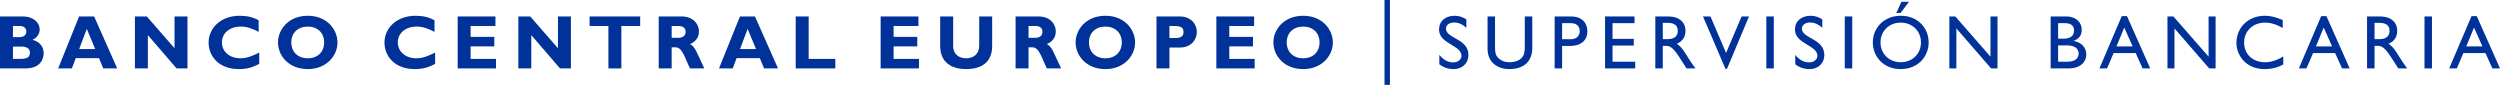
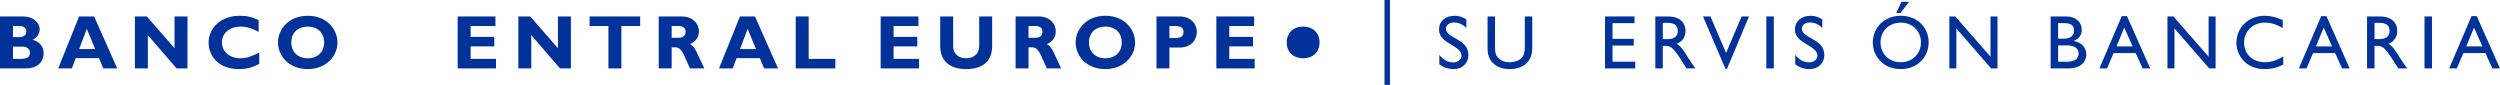
<svg xmlns="http://www.w3.org/2000/svg" id="Layer_1" data-name="Layer 1" width="1090.04" height="37" viewBox="0 0 1090.04 37">
  <defs>
    <style>
      .cls-1 {
        fill: #003299;
        stroke-width: 0px;
      }
    </style>
  </defs>
  <g>
    <path class="cls-1" d="M9.799,7.177c5.346,0,7.506,3.151,7.506,5.678,0,1.897-1.194,3.587-3.091,4.518,3.225.828,4.82,3.156,4.82,5.811,0,2.591-1.397,6.643-8.006,6.643H0V7.177h9.799ZM5.647,16.179h2.957c2.056,0,2.888-1.263,2.888-2.462,0-1.16-.832-2.388-2.888-2.388h-2.957v4.85ZM5.647,25.676h3.19c3.121,0,4.216-.832,4.216-2.789,0-1.66-1.461-2.561-3.453-2.561h-3.953v5.35Z" />
    <path class="cls-1" d="M51.102,29.83h-6.079l-1.858-4.484h-10.131l-1.694,4.484h-5.979l9.135-22.655h6.544l10.062,22.655ZM37.85,12.59l-3.324,8.799h6.98l-3.656-8.799Z" />
    <polygon class="cls-1" points="81.741 29.828 76.991 29.828 64.467 15.313 64.467 29.828 58.824 29.828 58.824 7.178 64.006 7.178 76.094 21.029 76.094 7.178 81.741 7.178 81.741 29.828" />
    <path class="cls-1" d="M113.036,27.87c-3.156,1.625-5.548,2.255-8.902,2.255-8.803,0-13.183-5.708-13.183-11.558,0-6.04,4.949-11.692,13.619-11.692,3.151,0,5.979.668,8.204,1.992v5.053c-2.492-1.392-5.018-2.328-7.807-2.328-4.815,0-8.204,2.858-8.204,6.876,0,4.052,3.354,6.941,8.07,6.941,2.957,0,4.949-.927,8.204-2.487v4.949Z" />
    <path class="cls-1" d="M134.193,30.125c-8.303,0-12.985-5.846-12.985-11.623,0-5.484,4.449-11.627,12.985-11.627s12.955,6.178,12.955,11.627c0,5.811-4.815,11.623-12.955,11.623M134.193,11.592c-4.32,0-7.174,2.759-7.174,6.911s2.854,6.906,7.174,6.906c4.285,0,7.143-2.755,7.143-6.906s-2.858-6.911-7.143-6.911" />
-     <path class="cls-1" d="M189.725,27.87c-3.156,1.625-5.548,2.255-8.902,2.255-8.803,0-13.187-5.708-13.187-11.558,0-6.04,4.949-11.692,13.619-11.692,3.156,0,5.979.668,8.204,1.992v5.053c-2.492-1.392-5.014-2.328-7.803-2.328-4.82,0-8.208,2.858-8.208,6.876,0,4.052,3.358,6.941,8.075,6.941,2.953,0,4.949-.927,8.204-2.487v4.949Z" />
    <polygon class="cls-1" points="216.257 29.828 199.551 29.828 199.551 7.178 216.024 7.178 216.024 11.329 205.199 11.329 205.199 16.076 215.528 16.076 215.528 20.227 205.199 20.227 205.199 25.677 216.257 25.677 216.257 29.828" />
    <polygon class="cls-1" points="248.924 29.828 244.173 29.828 231.65 15.313 231.65 29.828 226.007 29.828 226.007 7.178 231.188 7.178 243.277 21.029 243.277 7.178 248.924 7.178 248.924 29.828" />
    <polygon class="cls-1" points="279.129 11.329 270.925 11.329 270.925 29.827 265.278 29.827 265.278 11.329 257.074 11.329 257.074 7.177 279.129 7.177 279.129 11.329" />
    <path class="cls-1" d="M297.343,7.177c4.652,0,7.411,3.121,7.411,6.51,0,2.492-1.298,4.35-3.889,5.548,2.328,1.16,3.022,3.949,6.212,10.592h-6.212c-2.423-4.85-3.32-9.2-6.376-9.2h-1.63v9.2h-5.648V7.177h10.131ZM292.86,16.476h2.992c1.561,0,3.087-.664,3.087-2.591,0-1.694-1.095-2.556-3.22-2.556h-2.858v5.147Z" />
    <path class="cls-1" d="M339.236,29.83h-6.074l-1.862-4.484h-10.131l-1.69,4.484h-5.984l9.135-22.655h6.544l10.062,22.655ZM325.984,12.59l-3.32,8.799h6.971l-3.651-8.799Z" />
    <polygon class="cls-1" points="364.214 29.828 346.944 29.828 346.944 7.178 352.591 7.178 352.591 25.677 364.214 25.677 364.214 29.828" />
    <polygon class="cls-1" points="400.684 29.828 383.974 29.828 383.974 7.178 400.451 7.178 400.451 11.329 389.622 11.329 389.622 16.076 399.951 16.076 399.951 20.227 389.622 20.227 389.622 25.677 400.684 25.677 400.684 29.828" />
    <path class="cls-1" d="M432.598,7.177v12.856c0,7.501-5.117,10.092-11.329,10.092-6.574,0-11.329-3.052-11.329-10.062V7.177h5.652v13.019c0,3.255,2.358,5.212,5.613,5.212,2.988,0,5.747-1.556,5.747-5.609V7.177h5.648Z" />
    <path class="cls-1" d="M452.938,7.177c4.647,0,7.406,3.121,7.406,6.51,0,2.492-1.298,4.35-3.884,5.548,2.324,1.16,3.018,3.949,6.212,10.592h-6.212c-2.423-4.85-3.324-9.2-6.38-9.2h-1.625v9.2h-5.643V7.177h10.127ZM448.455,16.476h2.988c1.561,0,3.087-.664,3.087-2.591,0-1.694-1.091-2.556-3.22-2.556h-2.854v5.147Z" />
    <path class="cls-1" d="M481.975,30.125c-8.303,0-12.989-5.846-12.989-11.623,0-5.484,4.453-11.627,12.989-11.627,8.54,0,12.95,6.178,12.95,11.627,0,5.811-4.815,11.623-12.95,11.623M481.975,11.592c-4.32,0-7.174,2.759-7.174,6.911s2.854,6.906,7.174,6.906c4.285,0,7.139-2.755,7.139-6.906s-2.854-6.911-7.139-6.911" />
    <path class="cls-1" d="M514.341,7.177c5.182,0,7.51,3.617,7.51,6.708,0,3.19-2.263,6.842-7.475,6.842h-4.483v9.101h-5.648V7.177h10.097ZM509.892,16.575h2.625c2.591,0,3.518-.931,3.518-2.625,0-1.923-1.095-2.621-4.152-2.621h-1.992v5.246Z" />
    <polygon class="cls-1" points="547.055 29.828 530.349 29.828 530.349 7.178 546.822 7.178 546.822 11.329 535.992 11.329 535.992 16.076 546.322 16.076 546.322 20.227 535.992 20.227 535.992 25.677 547.055 25.677 547.055 29.828" />
-     <path class="cls-1" d="M568.203,30.125c-8.303,0-12.989-5.846-12.989-11.623,0-5.484,4.449-11.627,12.989-11.627,8.536,0,12.95,6.178,12.95,11.627,0,5.811-4.815,11.623-12.95,11.623M568.203,11.592c-4.32,0-7.174,2.759-7.174,6.911s2.854,6.906,7.174,6.906c4.285,0,7.139-2.755,7.139-6.906s-2.854-6.911-7.139-6.911" />
+     <path class="cls-1" d="M568.203,30.125M568.203,11.592c-4.32,0-7.174,2.759-7.174,6.911s2.854,6.906,7.174,6.906c4.285,0,7.139-2.755,7.139-6.906s-2.854-6.911-7.139-6.911" />
  </g>
  <g>
    <path class="cls-1" d="M639.367,12.157c-1.927-1.828-3.785-2.358-5.316-2.358-2.091,0-3.587,1.095-3.587,2.69,0,4.35,9.799,4.285,9.799,11.489,0,3.557-2.69,6.148-6.346,6.148-2.457,0-4.449-.664-6.342-2.095v-4.117c1.66,2.125,3.751,3.289,5.979,3.289,2.522,0,3.686-1.595,3.686-2.858,0-4.682-9.799-5.212-9.799-11.424,0-3.69,2.72-6.048,6.876-6.048,1.724,0,3.453.535,5.048,1.599v3.686Z" />
    <path class="cls-1" d="M668.094,20.923c0,5.548-3.32,9.2-10.062,9.2-4.785,0-9.433-2.69-9.433-8.864V7.175h3.255v13.382c0,2.561.332,3.621,1.358,4.652,1.298,1.298,2.927,1.927,4.884,1.927,2.492,0,4.285-.793,5.315-1.828,1.16-1.16,1.427-2.824,1.427-4.949V7.175h3.255v13.748Z" />
-     <path class="cls-1" d="M684.921,7.173c4.949,0,7.208,2.923,7.208,6.514,0,3.552-2.393,6.342-7.639,6.342h-3.388v9.799h-3.255V7.173h7.074ZM681.102,17.105h3.686c2.423,0,3.988-1.293,3.988-3.552,0-1.664-.897-3.457-3.854-3.457h-3.82v7.01Z" />
    <polygon class="cls-1" points="712.682 10.096 703.086 10.096 703.086 16.938 712.35 16.938 712.35 19.86 703.086 19.86 703.086 26.905 712.98 26.905 712.98 29.828 699.827 29.828 699.827 7.173 712.682 7.173 712.682 10.096" />
    <path class="cls-1" d="M727.458,7.173c4.583,0,7.441,2.423,7.441,6.346,0,2.621-1.362,4.583-3.789,5.544,2.061,1.362,3.324,3.457,5.053,6.281.961,1.561,1.526,2.324,3.087,4.484h-3.884l-2.992-4.652c-2.988-4.652-4.35-5.182-6.01-5.182h-1.362v9.834h-3.255V7.173h5.712ZM725.001,17.071h2.091c3.488,0,4.483-1.793,4.453-3.686-.035-2.13-1.298-3.423-4.453-3.423h-2.091v7.109Z" />
    <polygon class="cls-1" points="752.994 30.024 752.33 30.024 742.531 7.176 745.786 7.176 752.597 23.083 759.37 7.176 762.59 7.176 752.994 30.024" />
    <rect class="cls-1" x="770.152" y="7.177" width="3.255" height="22.65" />
    <path class="cls-1" d="M794.549,12.157c-1.927-1.828-3.785-2.358-5.316-2.358-2.091,0-3.587,1.095-3.587,2.69,0,4.35,9.799,4.285,9.799,11.489,0,3.557-2.69,6.148-6.346,6.148-2.457,0-4.449-.664-6.342-2.095v-4.117c1.66,2.125,3.751,3.289,5.975,3.289,2.526,0,3.69-1.595,3.69-2.858,0-4.682-9.799-5.212-9.799-11.424,0-3.69,2.72-6.048,6.876-6.048,1.724,0,3.453.535,5.048,1.599v3.686Z" />
-     <rect class="cls-1" x="804.352" y="7.177" width="3.255" height="22.65" />
    <path class="cls-1" d="M828.739,6.875c7.471,0,12.187,5.311,12.187,11.627,0,6.109-4.583,11.623-12.252,11.623-7.411,0-12.092-5.479-12.092-11.623,0-6.281,4.815-11.627,12.157-11.627M828.739,27.137c5.083,0,8.833-3.69,8.833-8.635,0-4.984-3.751-8.639-8.833-8.639-5.048,0-8.803,3.656-8.803,8.639,0,4.945,3.755,8.635,8.803,8.635M832.36.797l-3.72,4.88h-1.828l2.224-4.88h3.324Z" />
    <polygon class="cls-1" points="870.942 29.826 868.152 29.826 853.008 12.388 853.008 29.826 849.947 29.826 849.947 7.176 852.542 7.176 867.885 24.709 867.885 7.176 870.942 7.176 870.942 29.826" />
    <path class="cls-1" d="M894.119,7.172h6.579c4.88,0,6.975,2.923,6.975,5.781,0,2.358-1.099,3.884-3.457,4.85v.065c3.393.634,5.449,2.858,5.449,5.91,0,2.793-2.091,6.048-7.773,6.048h-7.773V7.172ZM897.374,16.872h2.16c3.225,0,4.785-1.194,4.785-3.621,0-1.694-.966-3.156-3.953-3.156h-2.992v6.777ZM897.374,26.904h4.087c3.82,0,4.85-1.893,4.85-3.587,0-2.061-1.595-3.522-5.018-3.522h-3.919v7.109Z" />
    <path class="cls-1" d="M937.535,29.827h-3.32l-3.022-6.674h-9.631l-2.858,6.674h-3.324l9.734-22.788h2.289l10.131,22.788ZM922.821,20.226h7.04l-3.651-8.204-3.388,8.204Z" />
    <polygon class="cls-1" points="966.039 29.826 963.249 29.826 948.105 12.388 948.105 29.826 945.048 29.826 945.048 7.176 947.639 7.176 962.982 24.709 962.982 7.176 966.039 7.176 966.039 29.826" />
    <path class="cls-1" d="M995.306,12.222c-2.789-1.625-5.178-2.358-7.799-2.358-5.19,0-9.04,3.686-9.04,8.67,0,5.083,3.72,8.605,9.17,8.605,2.556,0,5.346-.901,7.902-2.561v3.552c-2.224,1.168-4.647,1.992-8.2,1.992-8.506,0-12.226-6.54-12.226-11.291,0-6.906,5.216-11.959,12.42-11.959,2.328,0,4.686.569,7.773,1.862v3.488Z" />
    <path class="cls-1" d="M1024.498,29.827h-3.32l-3.026-6.674h-9.631l-2.854,6.674h-3.324l9.734-22.788h2.289l10.131,22.788ZM1009.785,20.226h7.04l-3.651-8.204-3.388,8.204Z" />
    <path class="cls-1" d="M1037.79,7.173c4.583,0,7.441,2.423,7.441,6.346,0,2.621-1.367,4.583-3.789,5.544,2.065,1.362,3.324,3.457,5.048,6.281.961,1.561,1.53,2.324,3.091,4.484h-3.889l-2.988-4.652c-2.992-4.652-4.35-5.182-6.014-5.182h-1.358v9.834h-3.259V7.173h5.716ZM1035.332,17.071h2.091c3.488,0,4.484-1.793,4.449-3.686-.03-2.13-1.293-3.423-4.449-3.423h-2.091v7.109Z" />
    <rect class="cls-1" x="1057.121" y="7.177" width="3.255" height="22.65" />
    <path class="cls-1" d="M1090.04,29.827h-3.32l-3.022-6.674h-9.631l-2.858,6.674h-3.324l9.739-22.788h2.285l10.131,22.788ZM1075.327,20.226h7.04l-3.651-8.204-3.388,8.204Z" />
  </g>
  <rect class="cls-1" x="603.664" width="2.37" height="37" />
</svg>